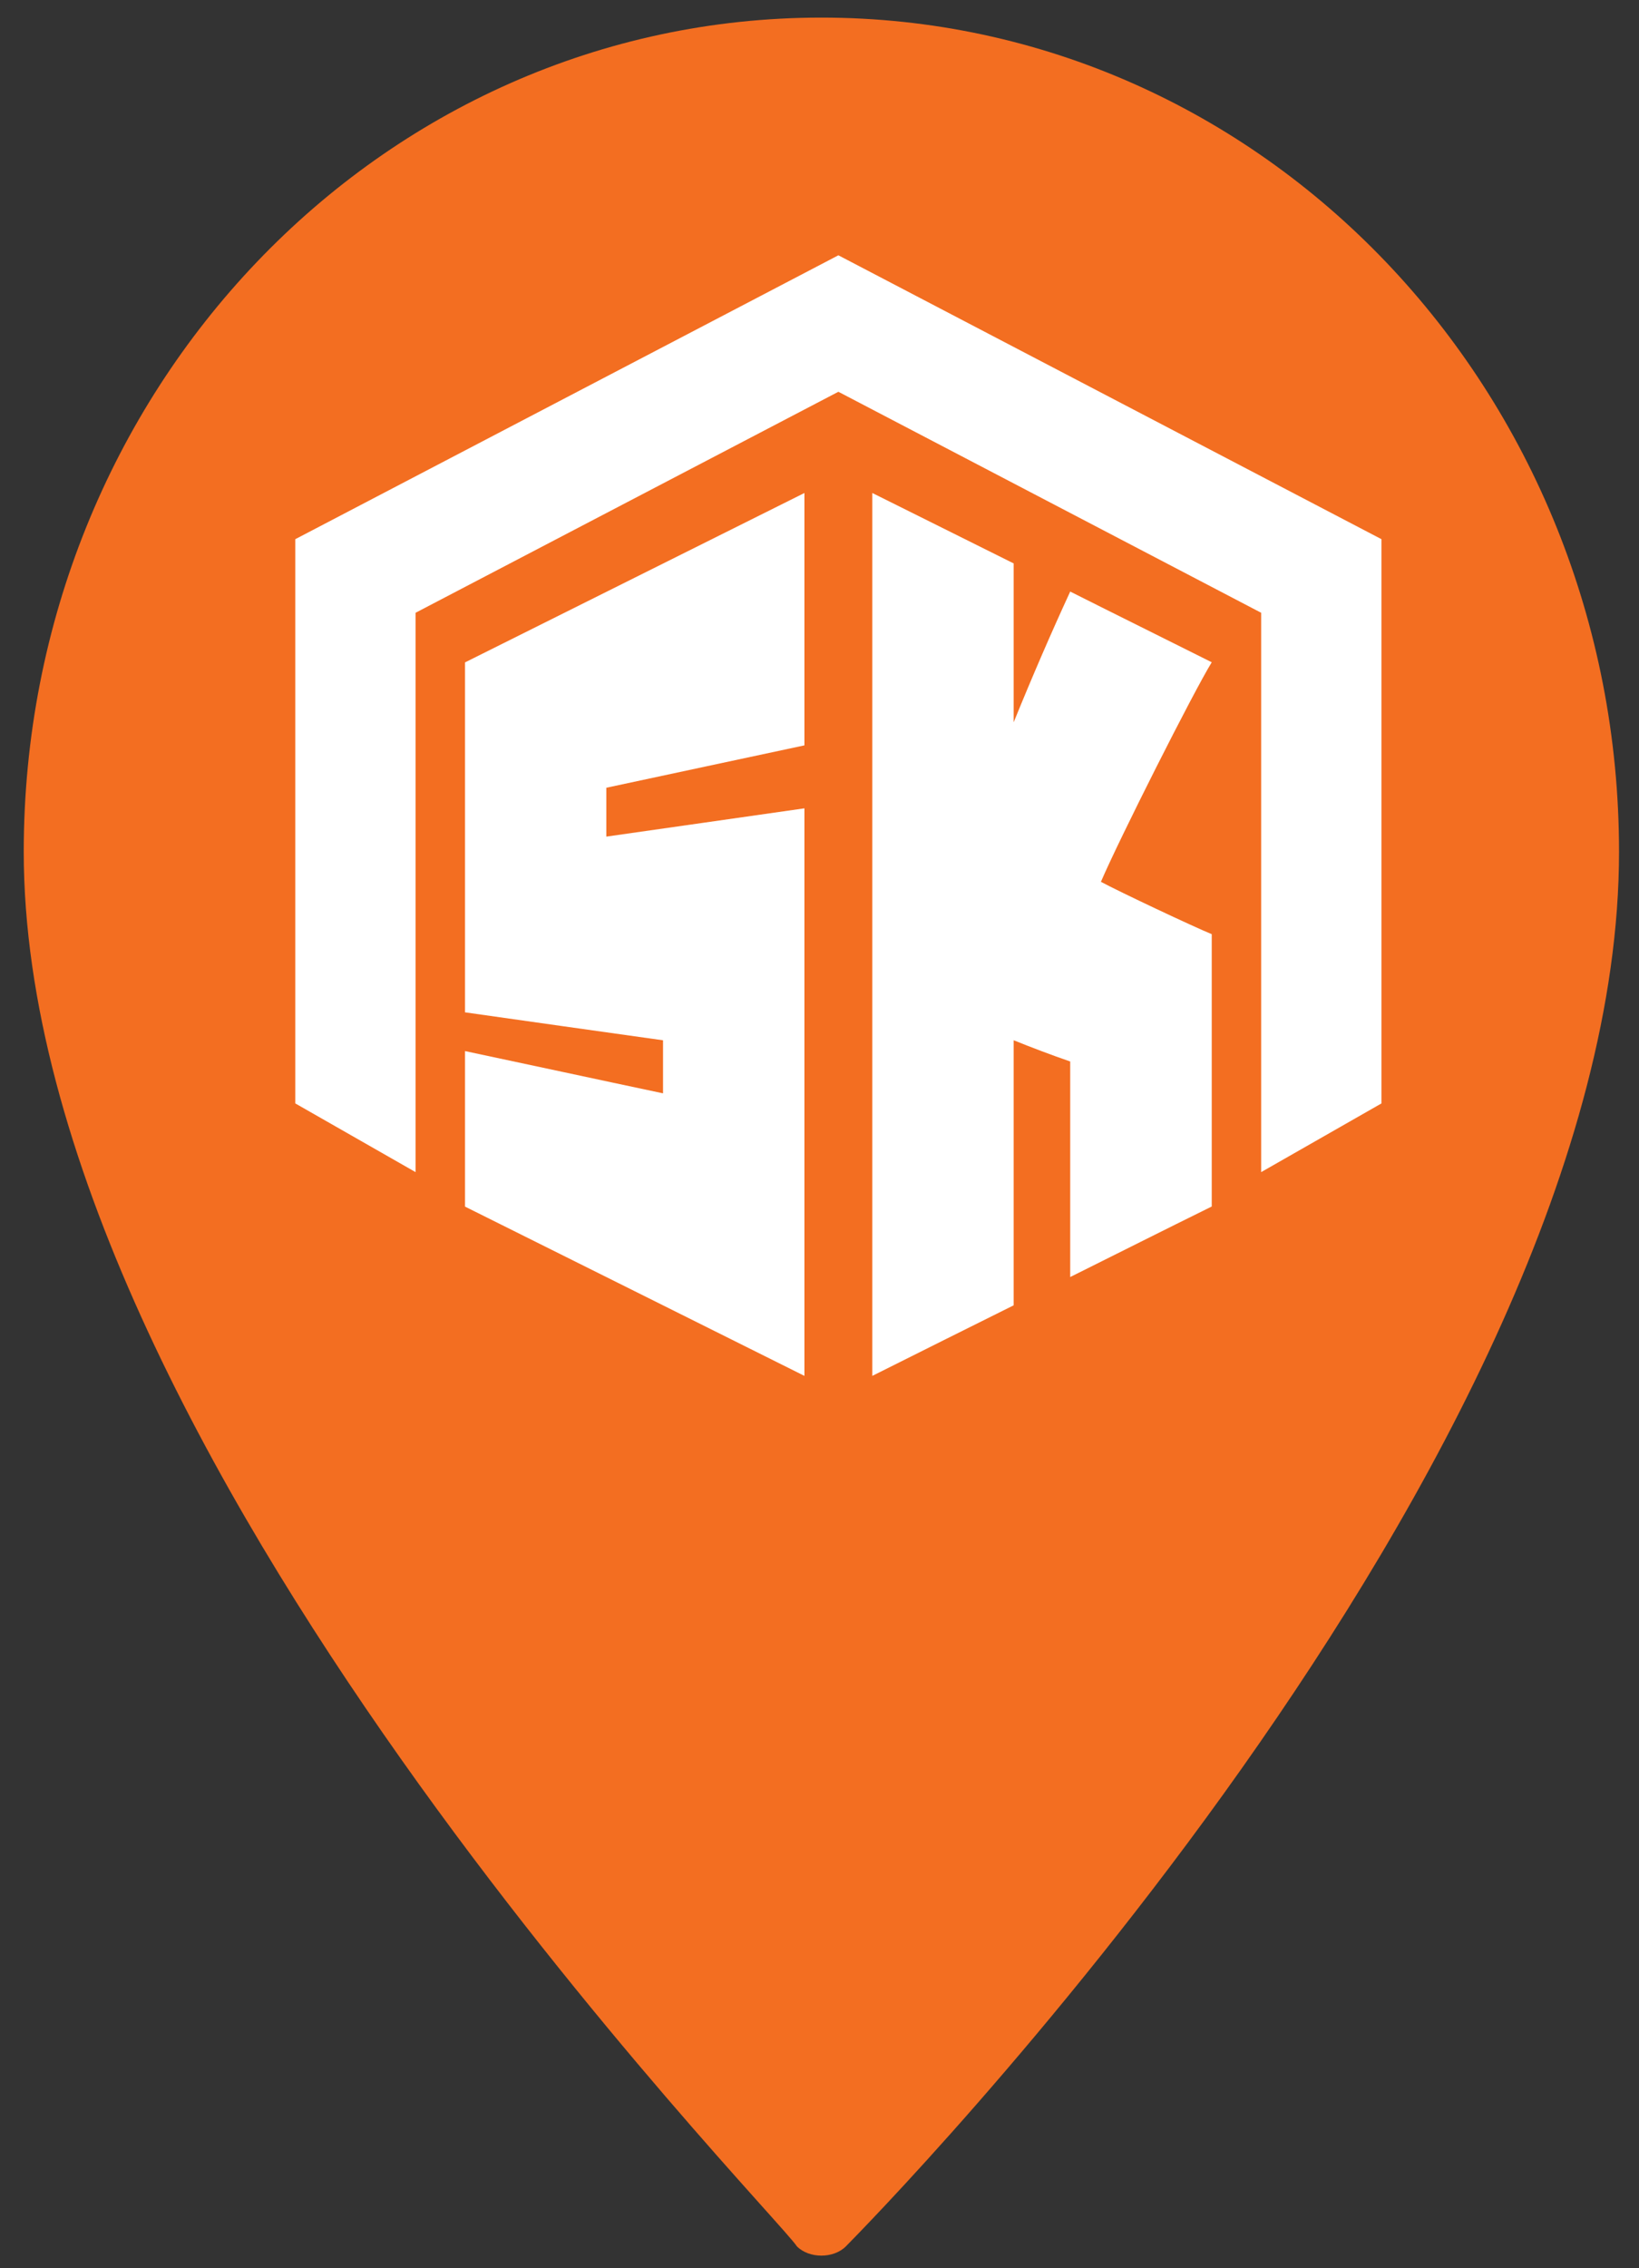
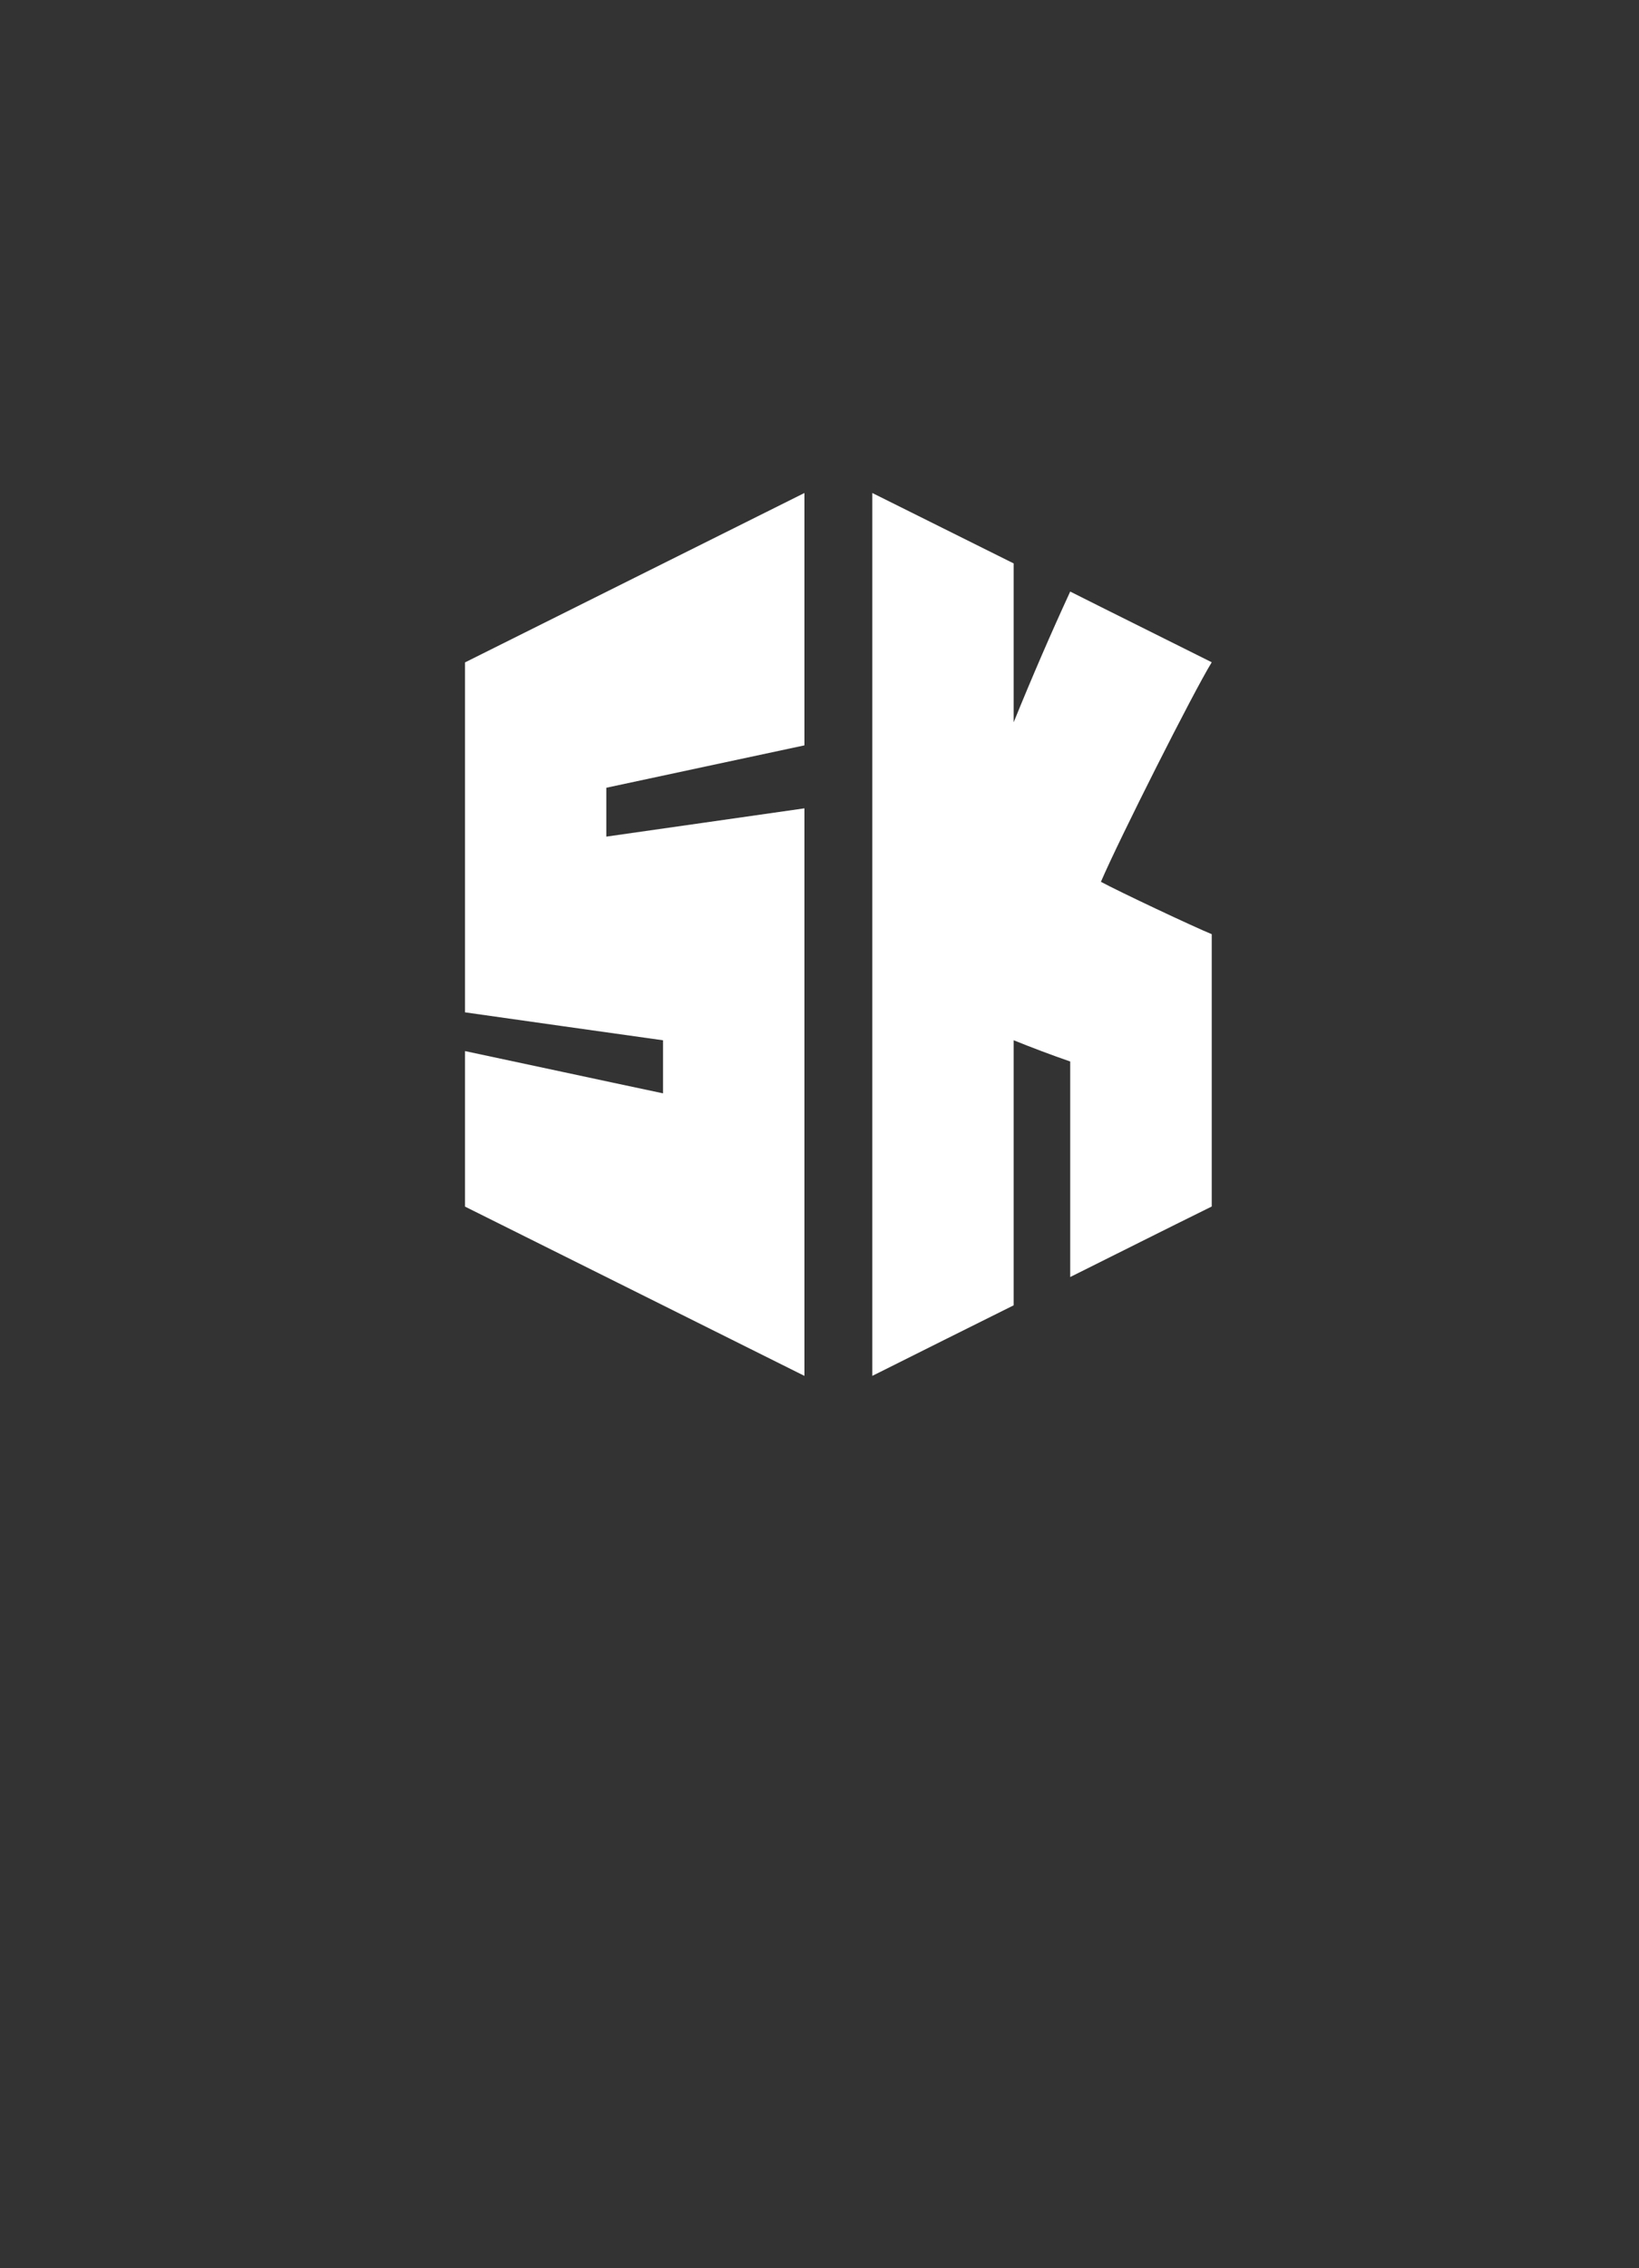
<svg xmlns="http://www.w3.org/2000/svg" width="60" height="83" viewBox="0 0 60 83" fill="none">
  <rect x="0" y="0" width="60" height="83" fill="#333333" stroke="none" />
  <g clip-path="url(#clip0_182_5039)">
-     <path d="M30.069 0.644C13.897 0.644 0.869 14.312 0.869 31.17C0.869 53.039 28.272 80.831 29.171 82.198C29.62 82.653 30.518 82.653 30.968 82.198C31.866 81.286 59.269 53.495 59.269 31.17C59.269 14.312 46.242 0.644 30.069 0.644Z" fill="#F36E21" />
-   </g>
-   <path fill-rule="evenodd" clip-rule="evenodd" d="M46.168 42.891V22.423L30.691 14.336L15.213 22.423V42.891L10.81 40.377V19.73L30.691 9.342L50.572 19.73V40.377L46.168 42.891Z" fill="white" />
+     </g>
  <path d="M40.3 32.272C40.975 30.699 43.681 25.335 44.359 24.234C43.496 23.802 42.63 23.37 41.767 22.941C40.904 22.511 40.041 22.082 39.178 21.647C38.487 23.144 37.797 24.737 37.108 26.43V20.617C36.245 20.187 35.382 19.758 34.52 19.328C33.657 18.899 32.796 18.47 31.933 18.04V50.347C32.796 49.915 33.657 49.483 34.52 49.054C35.382 48.624 36.243 48.195 37.108 47.765V38.066C37.797 38.343 38.487 38.605 39.178 38.843V46.73C40.041 46.3 40.904 45.869 41.767 45.437C42.628 45.005 43.493 44.578 44.359 44.149V34.184C43.681 33.907 40.978 32.633 40.3 32.267V32.272Z" fill="white" />
  <path d="M17.023 24.239C19.093 23.206 21.163 22.175 23.234 21.14C25.305 20.107 27.378 19.071 29.448 18.04V27.275C28.238 27.532 27.031 27.792 25.821 28.05C24.613 28.308 23.404 28.568 22.196 28.826V30.614C23.404 30.443 24.613 30.271 25.821 30.097C27.028 29.925 28.238 29.751 29.448 29.579V50.347C27.378 49.314 25.302 48.281 23.234 47.248C21.163 46.214 19.093 45.184 17.023 44.153V38.462C18.23 38.72 19.44 38.978 20.647 39.235C21.855 39.493 23.062 39.753 24.272 40.008V38.067C23.064 37.895 21.857 37.728 20.647 37.557C19.44 37.385 18.232 37.213 17.023 37.044V24.237V24.239Z" fill="white" />
  <defs>
    <clipPath id="clip0_182_5039">
      <rect width="58.4" height="82.009" fill="white" transform="translate(0.869 0.644)" />
    </clipPath>
  </defs>
</svg>